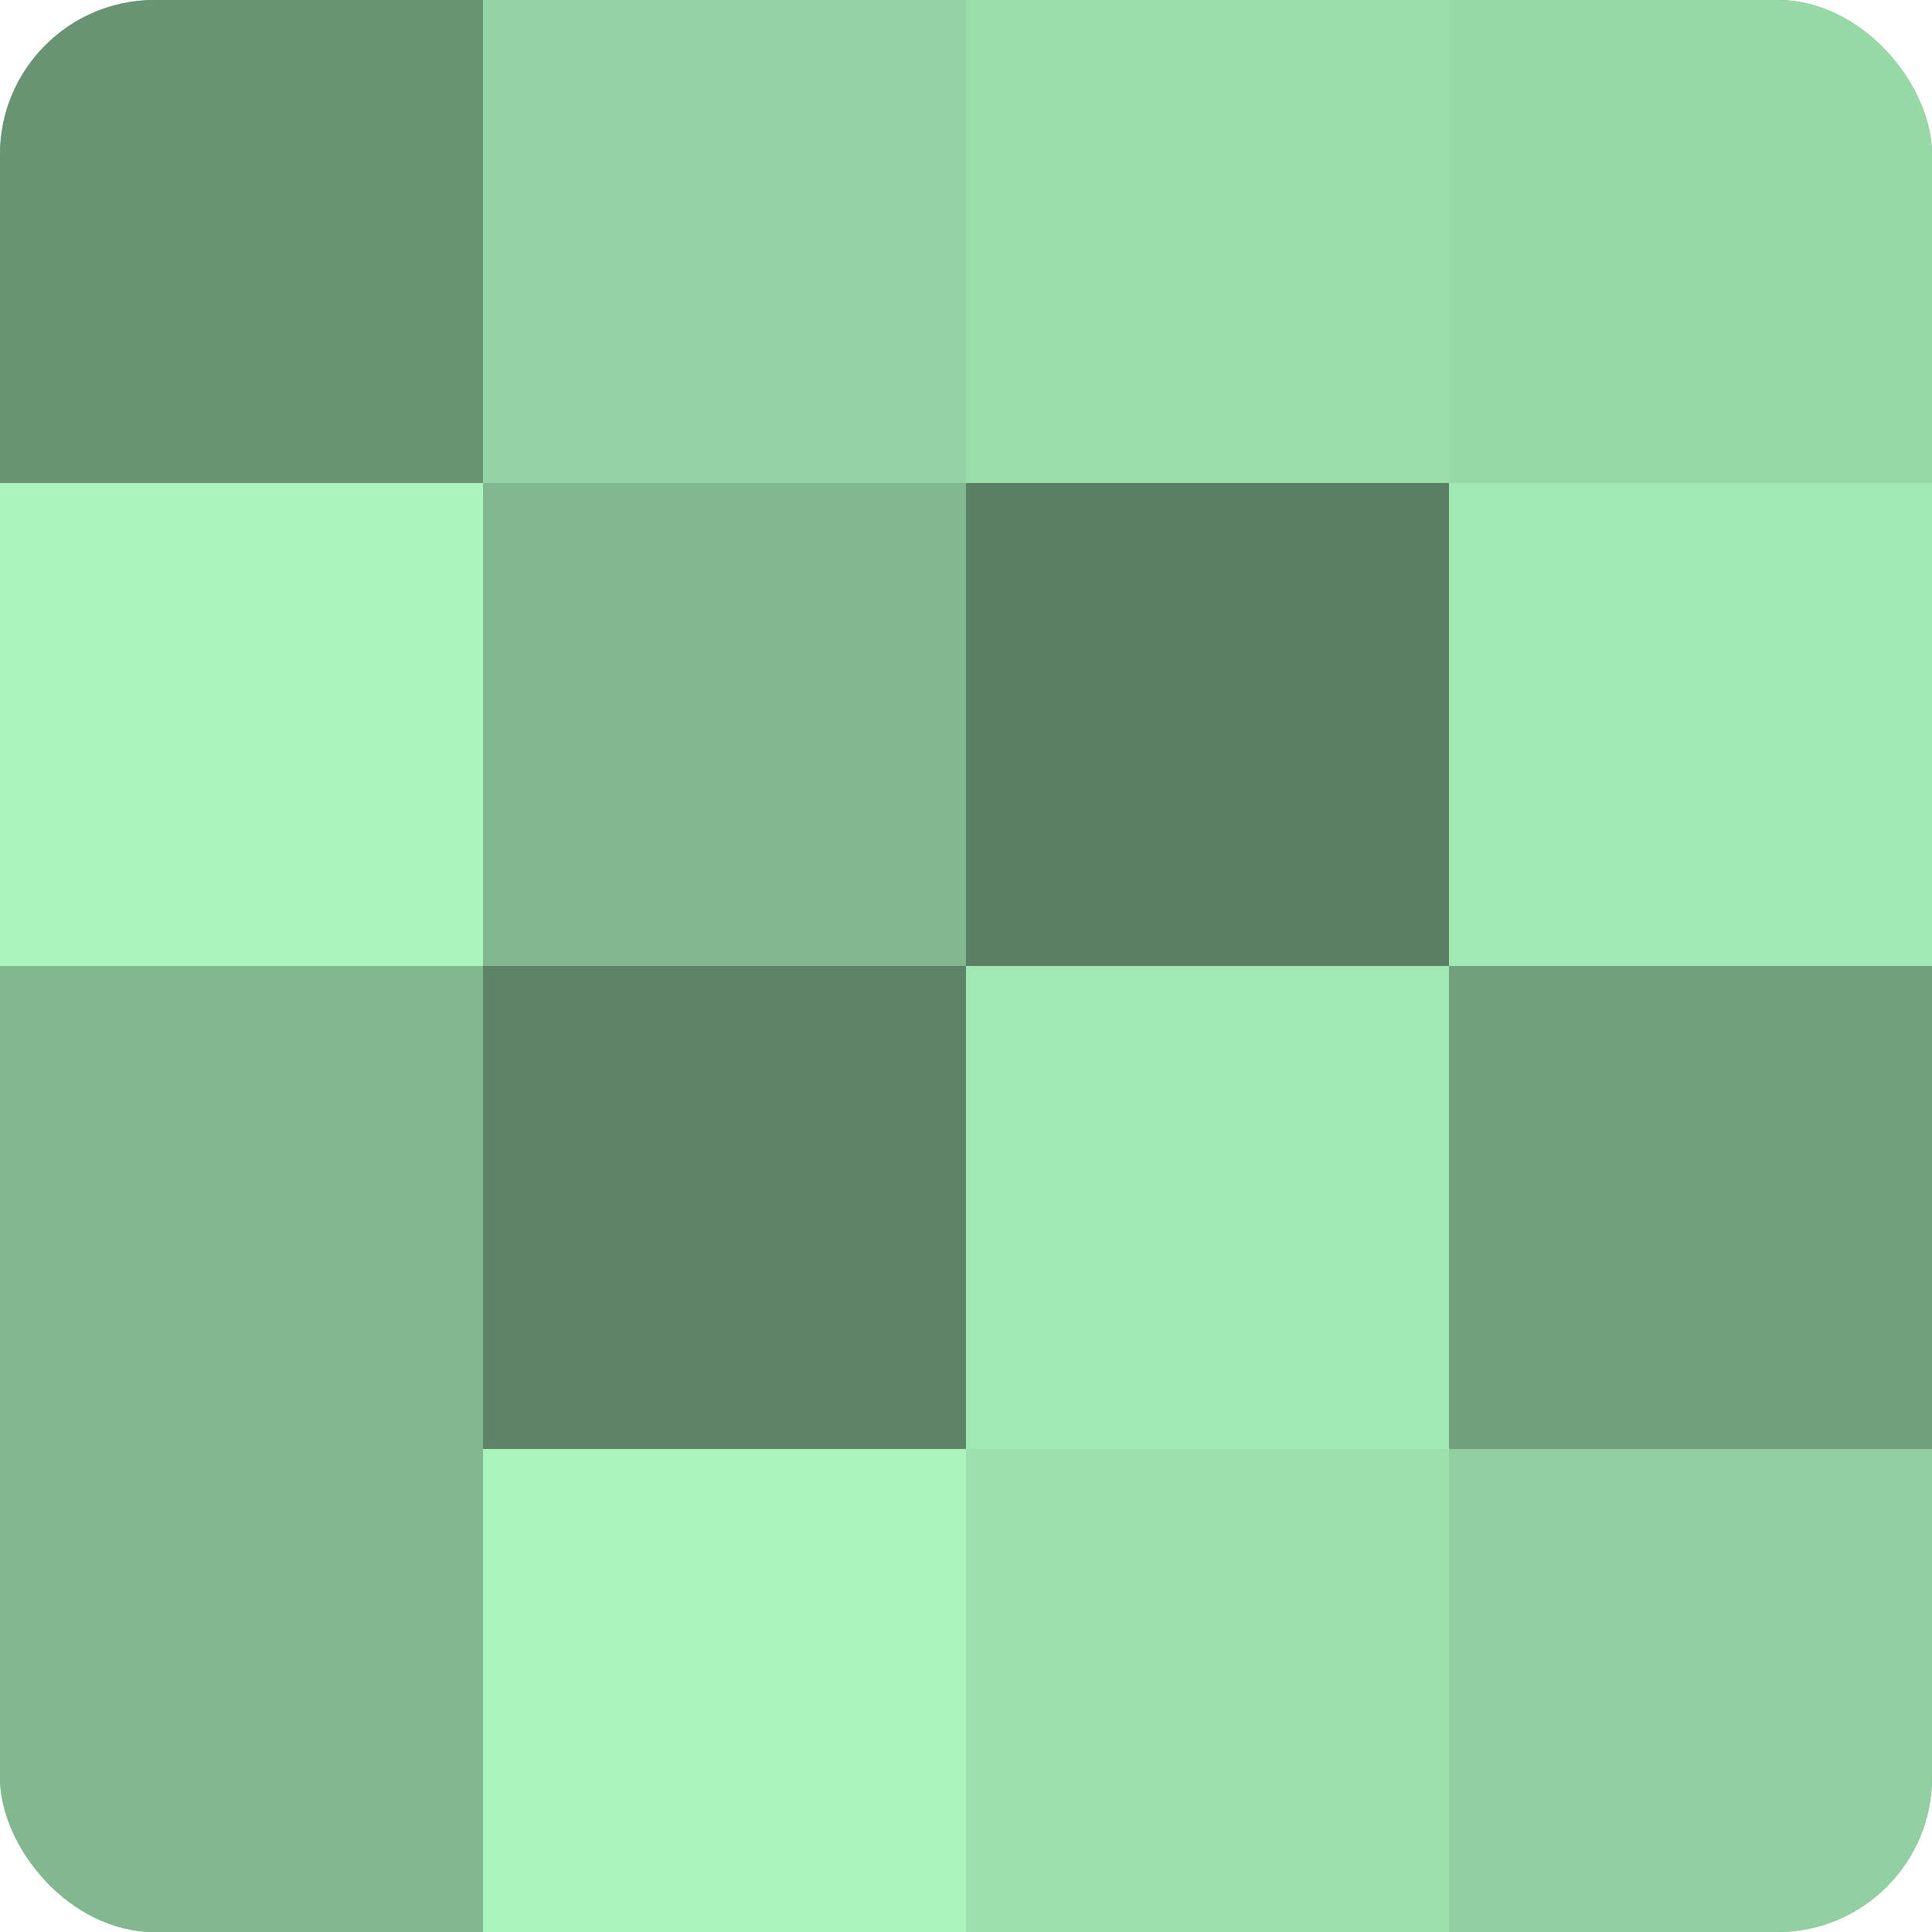
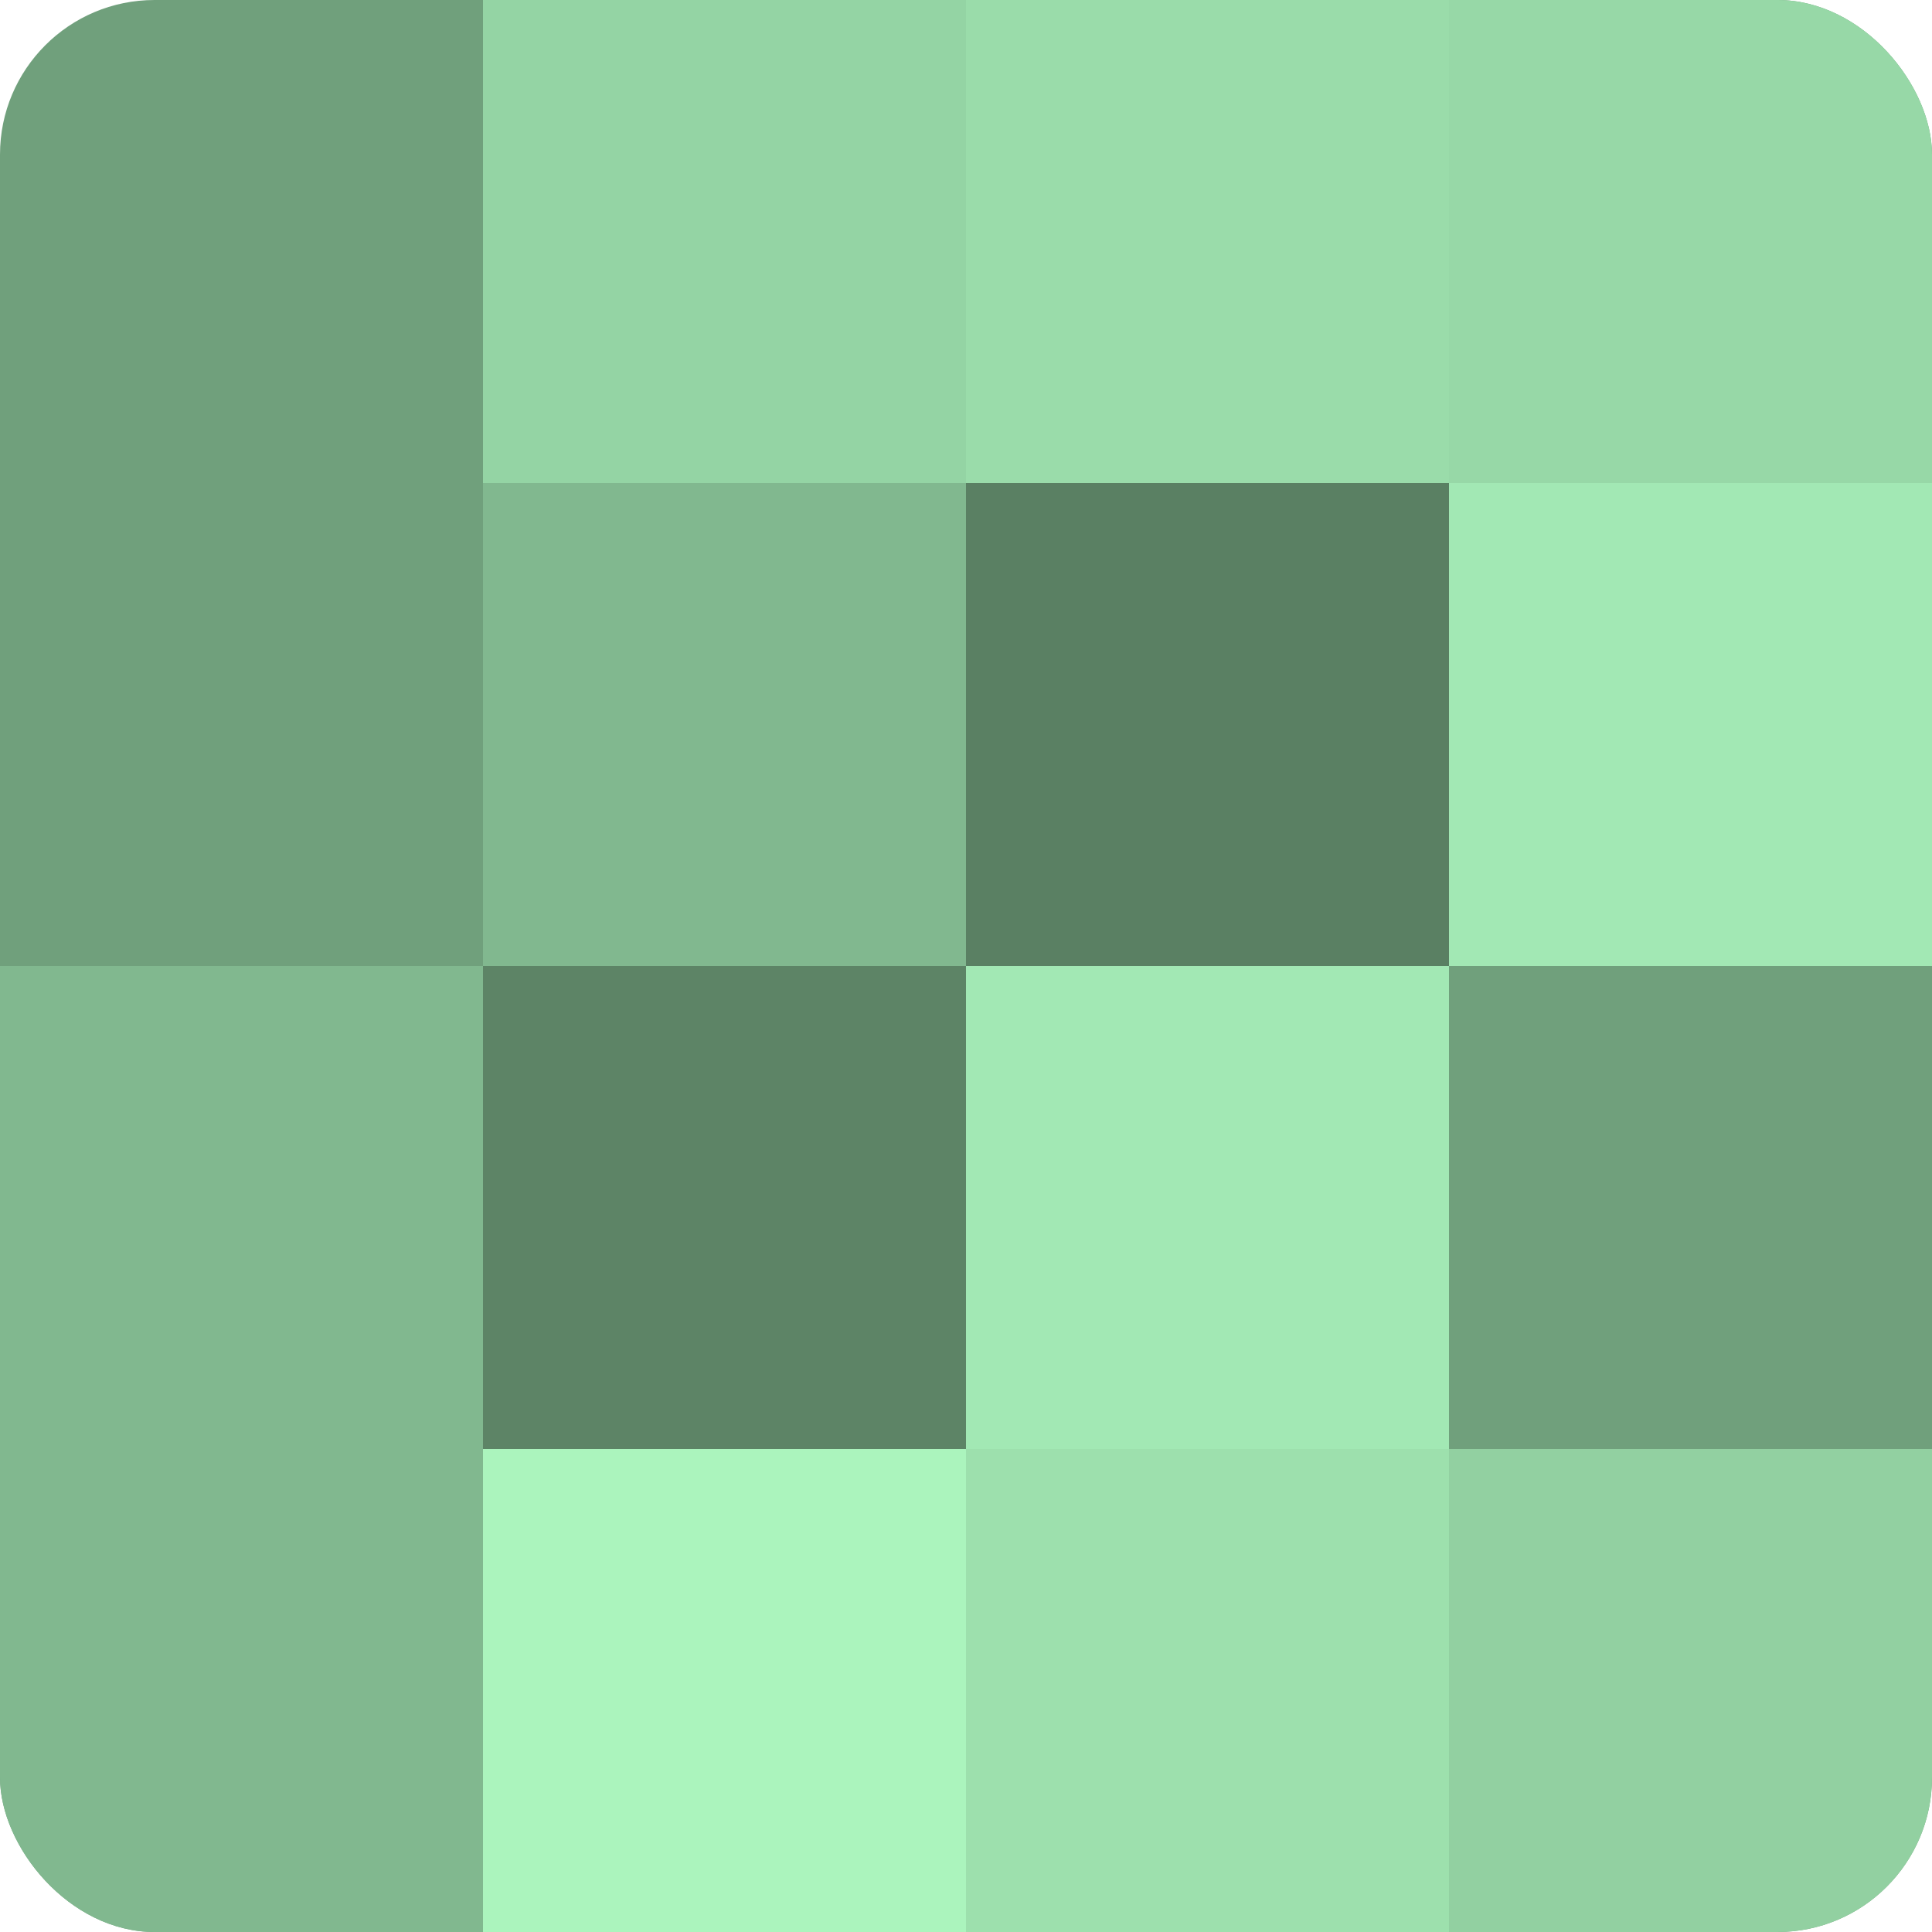
<svg xmlns="http://www.w3.org/2000/svg" width="60" height="60" viewBox="0 0 100 100" preserveAspectRatio="xMidYMid meet">
  <defs>
    <clipPath id="c" width="100" height="100">
      <rect width="100" height="100" rx="8" ry="8" />
    </clipPath>
  </defs>
  <g clip-path="url(#c)">
    <rect width="100" height="100" fill="#70a07c" />
-     <rect width="25" height="25" fill="#689473" />
-     <rect y="25" width="25" height="25" fill="#abf4bd" />
    <rect y="50" width="25" height="25" fill="#81b88f" />
    <rect y="75" width="25" height="25" fill="#81b88f" />
    <rect x="25" width="25" height="25" fill="#94d4a4" />
    <rect x="25" y="25" width="25" height="25" fill="#81b88f" />
    <rect x="25" y="50" width="25" height="25" fill="#5d8466" />
    <rect x="25" y="75" width="25" height="25" fill="#abf4bd" />
    <rect x="50" width="25" height="25" fill="#9adcaa" />
    <rect x="50" y="25" width="25" height="25" fill="#5a8063" />
    <rect x="50" y="50" width="25" height="25" fill="#a2e8b4" />
    <rect x="50" y="75" width="25" height="25" fill="#9de0ad" />
    <rect x="75" width="25" height="25" fill="#97d8a7" />
    <rect x="75" y="25" width="25" height="25" fill="#a2e8b4" />
    <rect x="75" y="50" width="25" height="25" fill="#70a07c" />
    <rect x="75" y="75" width="25" height="25" fill="#92d0a1" />
  </g>
</svg>